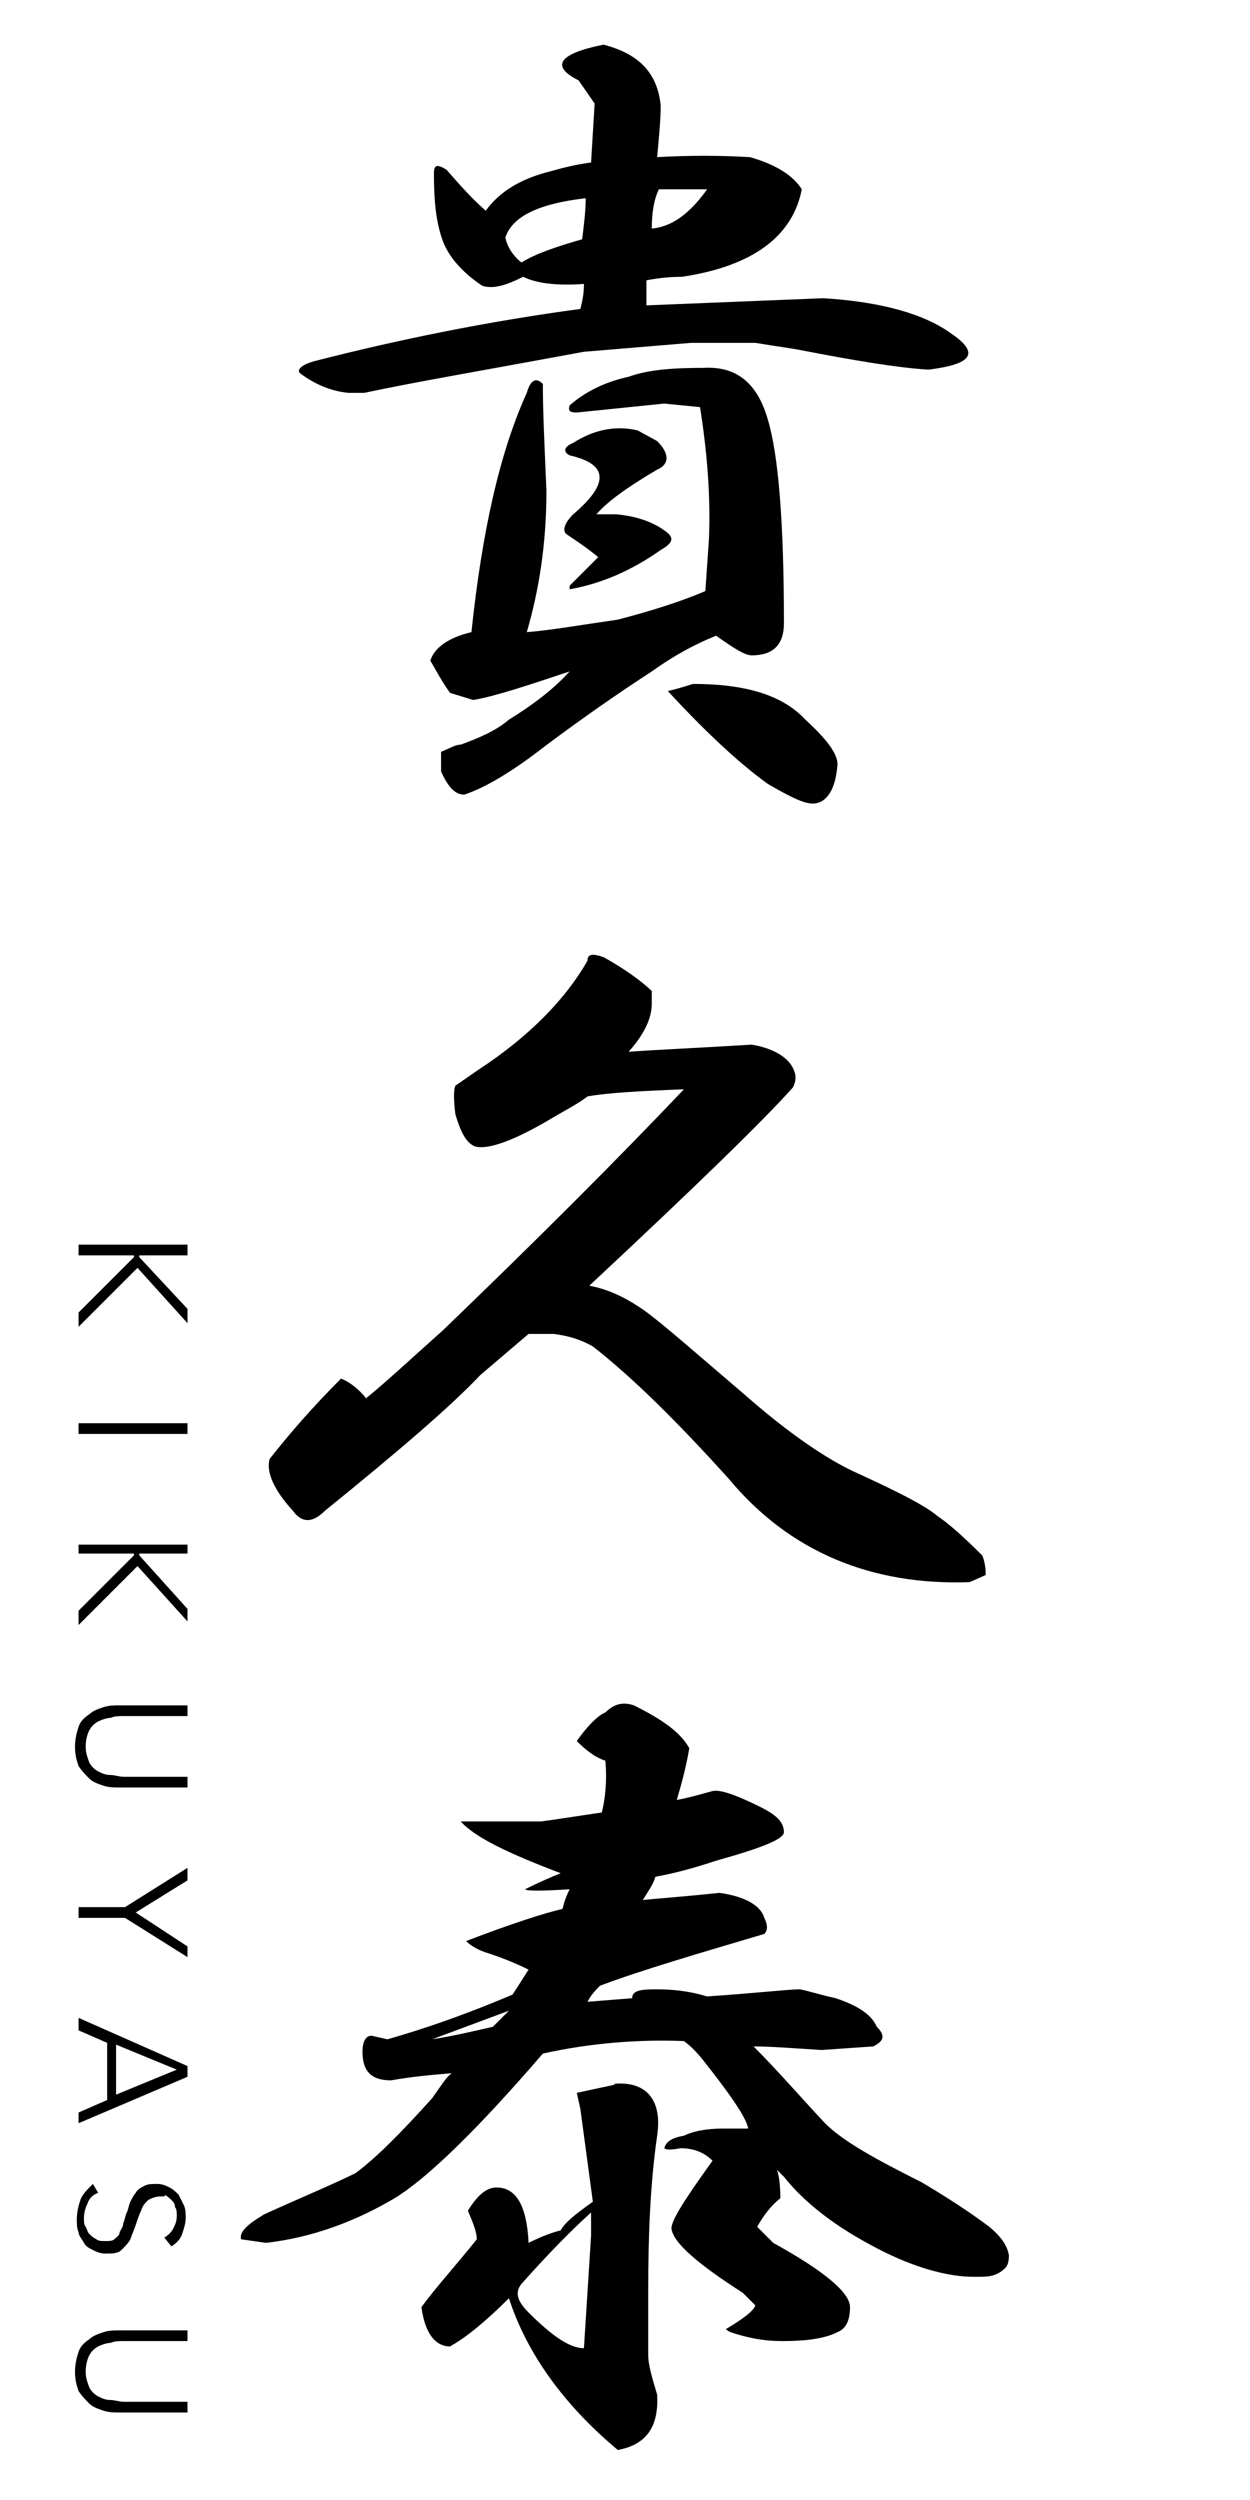
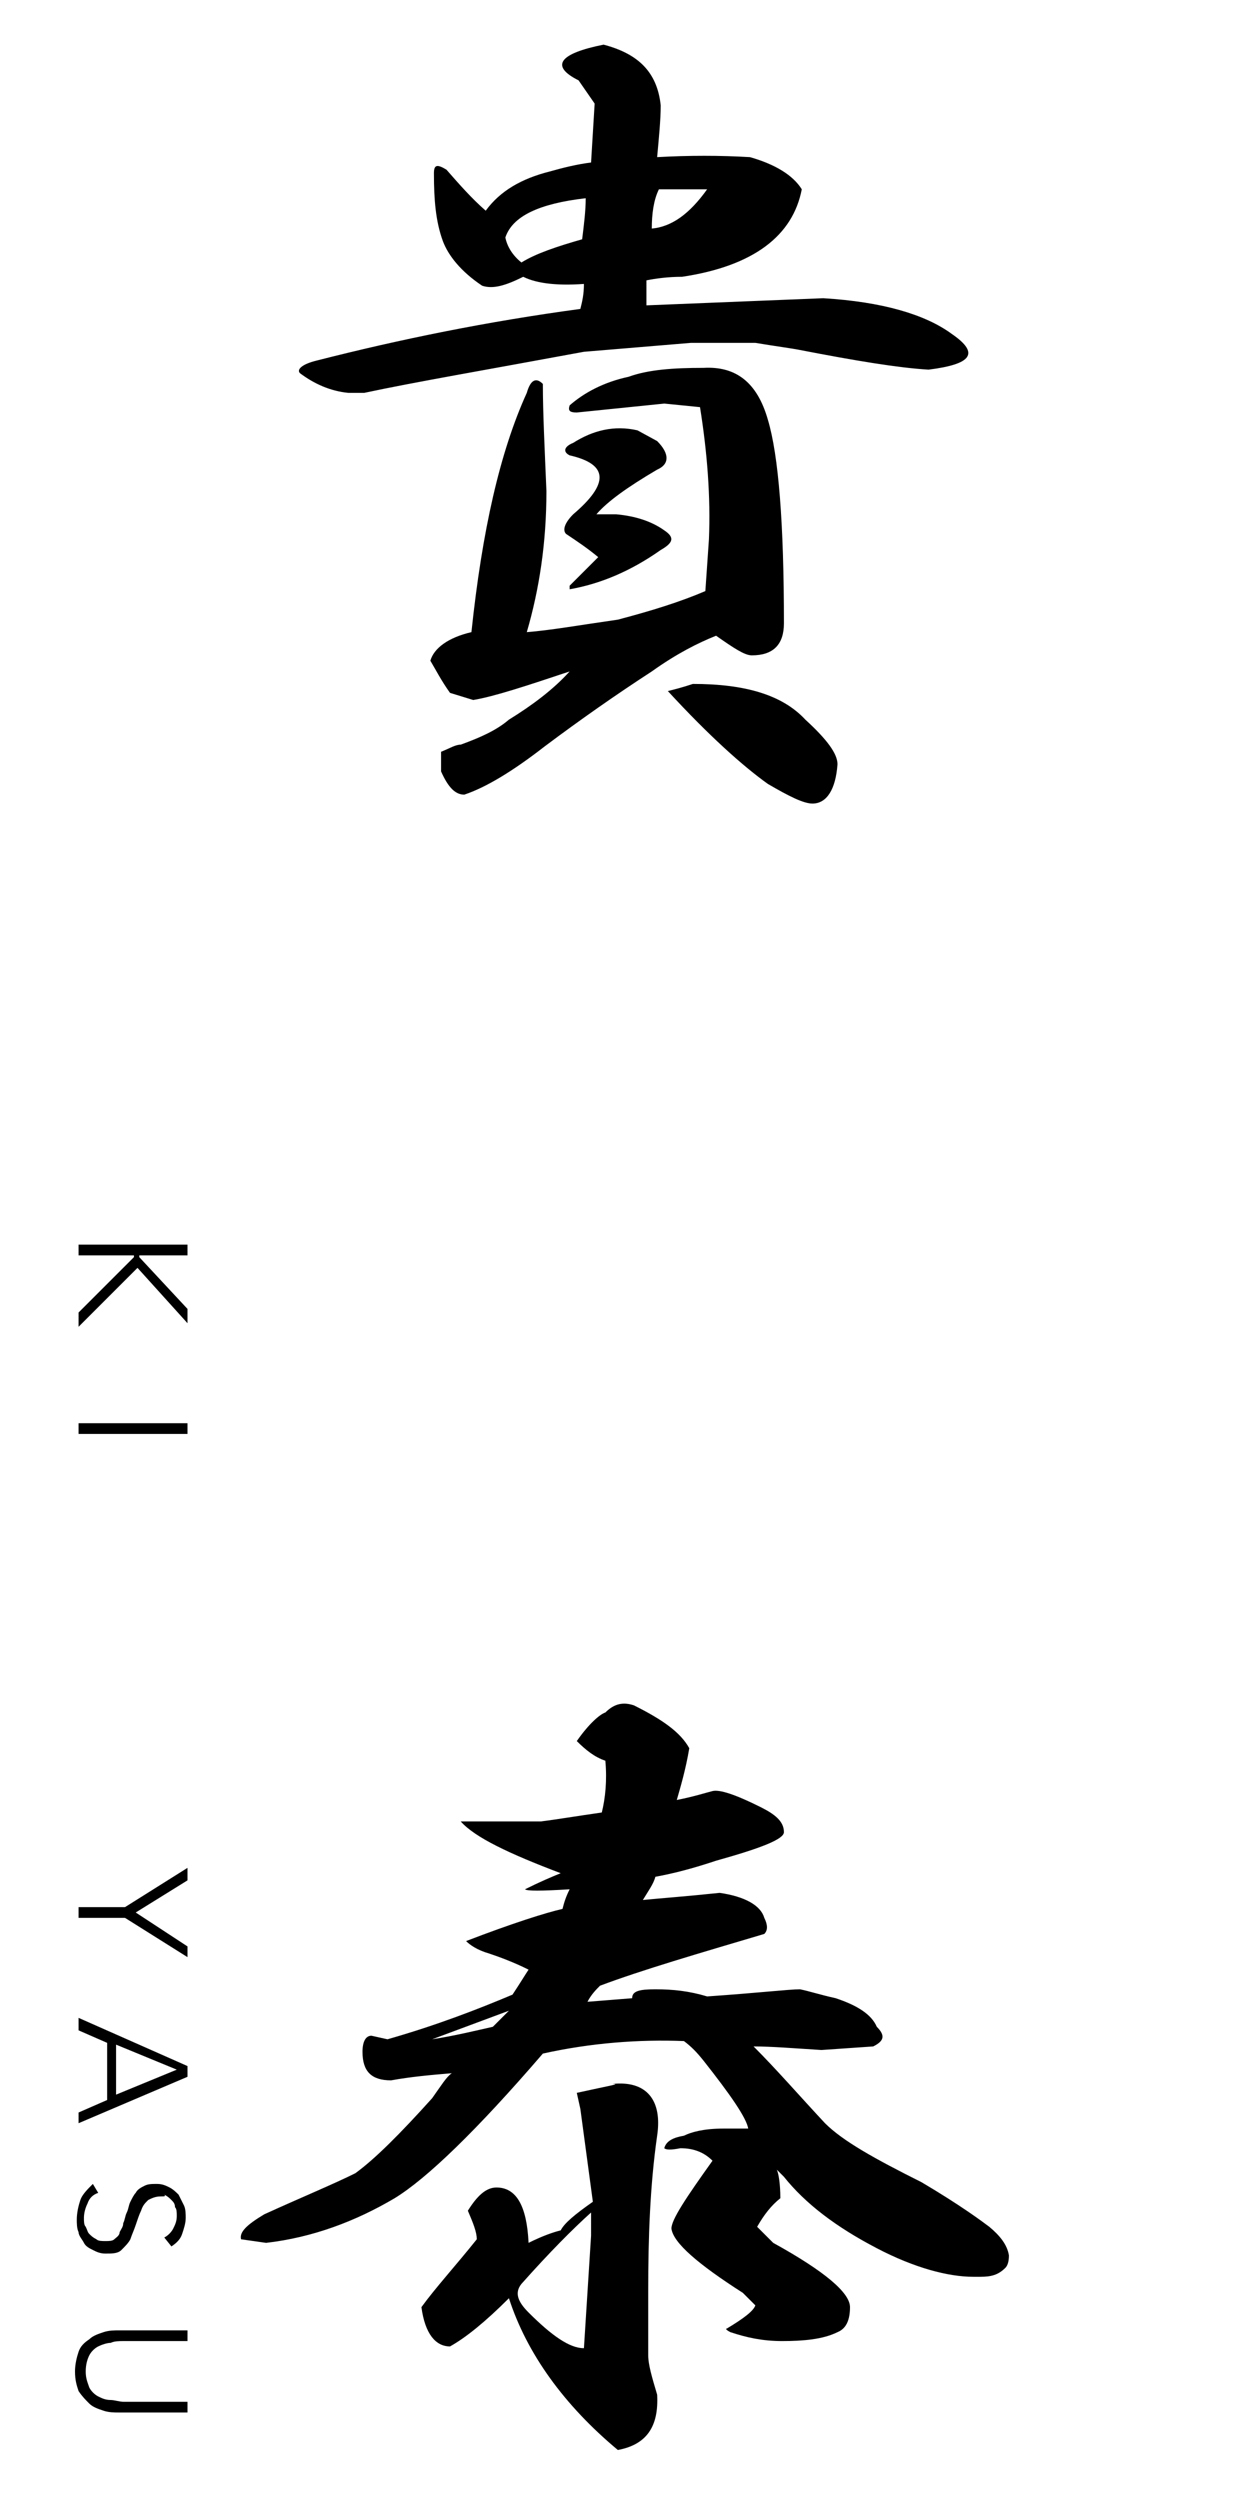
<svg xmlns="http://www.w3.org/2000/svg" version="1.1" id="レイヤー_1" x="0px" y="0px" width="70px" height="140px" viewBox="0 0 70 140" style="enable-background:new 0 0 70 140;" xml:space="preserve">
  <g>
    <polygon points="10.5,69.7 10.5,70.3 7.8,70.3 7.8,70.4 10.5,73.3 10.5,74.1 7.7,71 4.4,74.3 4.4,73.5 7.5,70.4 7.5,70.3 4.4,70.3    4.4,69.7  " />
    <rect x="4.4" y="79.7" width="6.1" height="0.6" />
-     <polygon points="10.5,86.5 10.5,87 7.8,87 7.8,87.1 10.5,90.1 10.5,90.8 7.7,87.7 4.4,91 4.4,90.2 7.5,87.1 7.5,87 4.4,87    4.4,86.5  " />
-     <path d="M6.7,100.1c-0.3,0-0.6,0-0.9-0.1c-0.3-0.1-0.6-0.2-0.8-0.4c-0.2-0.2-0.4-0.4-0.6-0.7c-0.1-0.3-0.2-0.6-0.2-1.1   c0-0.4,0.1-0.8,0.2-1.1c0.1-0.3,0.3-0.5,0.6-0.7c0.2-0.2,0.5-0.3,0.8-0.4c0.3-0.1,0.6-0.1,0.9-0.1h3.8v0.6H6.9   c-0.2,0-0.5,0-0.7,0.1c-0.2,0-0.5,0.1-0.7,0.2c-0.2,0.1-0.4,0.3-0.5,0.5c-0.1,0.2-0.2,0.5-0.2,0.9c0,0.4,0.1,0.6,0.2,0.9   c0.1,0.2,0.3,0.4,0.5,0.5c0.2,0.1,0.4,0.2,0.7,0.2c0.2,0,0.5,0.1,0.7,0.1h3.6v0.6H6.7z" />
    <polygon points="7,106.8 10.5,104.6 10.5,105.3 7.6,107.1 10.5,109 10.5,109.6 7,107.4 4.4,107.4 4.4,106.8  " />
    <path d="M10.5,115.7v0.6l-6.1,2.6v-0.6l1.6-0.7v-3.2l-1.6-0.7V113L10.5,115.7z M9.9,115.9l-3.4-1.4v2.8L9.9,115.9z" />
    <path d="M5.5,122.8c-0.3,0.1-0.5,0.3-0.6,0.6c-0.1,0.2-0.2,0.5-0.2,0.8c0,0.2,0,0.4,0.1,0.5c0.1,0.2,0.1,0.3,0.2,0.4   c0.1,0.1,0.2,0.2,0.4,0.3c0.1,0.1,0.3,0.1,0.5,0.1c0.2,0,0.4,0,0.5-0.1c0.1-0.1,0.3-0.2,0.3-0.4c0.1-0.2,0.2-0.3,0.2-0.5   c0.1-0.2,0.1-0.4,0.2-0.6c0.1-0.2,0.1-0.4,0.2-0.6c0.1-0.2,0.2-0.4,0.3-0.5c0.1-0.2,0.3-0.3,0.5-0.4c0.2-0.1,0.4-0.1,0.7-0.1   c0.3,0,0.5,0.1,0.7,0.2s0.4,0.3,0.5,0.4c0.1,0.2,0.2,0.4,0.3,0.6c0.1,0.2,0.1,0.5,0.1,0.7c0,0.3-0.1,0.6-0.2,0.9   c-0.1,0.3-0.3,0.5-0.6,0.7l-0.4-0.5c0.2-0.1,0.4-0.3,0.5-0.5c0.1-0.2,0.2-0.4,0.2-0.7c0-0.2,0-0.4-0.1-0.5c0-0.2-0.1-0.3-0.2-0.4   c-0.1-0.1-0.2-0.2-0.4-0.3C9.3,123,9.2,123,9,123c-0.3,0-0.5,0.1-0.7,0.2c-0.2,0.2-0.3,0.3-0.4,0.6c-0.1,0.2-0.2,0.5-0.3,0.8   c-0.1,0.3-0.2,0.5-0.3,0.8c-0.1,0.2-0.3,0.4-0.5,0.6c-0.2,0.2-0.5,0.2-0.9,0.2c-0.3,0-0.5-0.1-0.7-0.2c-0.2-0.1-0.4-0.2-0.5-0.4   c-0.1-0.2-0.3-0.4-0.3-0.6c-0.1-0.2-0.1-0.5-0.1-0.7c0-0.4,0.1-0.8,0.2-1.1c0.1-0.3,0.4-0.6,0.7-0.9L5.5,122.8z" />
    <path d="M6.7,135.1c-0.3,0-0.6,0-0.9-0.1c-0.3-0.1-0.6-0.2-0.8-0.4c-0.2-0.2-0.4-0.4-0.6-0.7c-0.1-0.3-0.2-0.6-0.2-1.1   c0-0.4,0.1-0.8,0.2-1.1c0.1-0.3,0.3-0.5,0.6-0.7c0.2-0.2,0.5-0.3,0.8-0.4c0.3-0.1,0.6-0.1,0.9-0.1h3.8v0.6H6.9   c-0.2,0-0.5,0-0.7,0.1c-0.2,0-0.5,0.1-0.7,0.2c-0.2,0.1-0.4,0.3-0.5,0.5c-0.1,0.2-0.2,0.5-0.2,0.9c0,0.4,0.1,0.6,0.2,0.9   c0.1,0.2,0.3,0.4,0.5,0.5c0.2,0.1,0.4,0.2,0.7,0.2c0.2,0,0.5,0.1,0.7,0.1h3.6v0.6H6.7z" />
  </g>
  <g>
-     <path d="M37,5.9c0,0.8-0.1,1.8-0.2,2.9c1.8-0.1,3.5-0.1,5.2,0c1.4,0.4,2.4,1,2.9,1.8c-0.5,2.6-2.7,4.3-6.7,4.9   c-0.8,0-1.5,0.1-2,0.2c0,0.4,0,0.8,0,1.4l9.9-0.4c3.3,0.2,5.7,0.9,7.2,2c1.6,1.1,1.1,1.7-1.3,2c-1.7-0.1-4.1-0.5-7.2-1.1   c-0.5-0.1-1.3-0.2-2.5-0.4h-3.6l-6,0.5c-5.4,1-9.5,1.7-12.3,2.3h-0.9c-1-0.1-1.9-0.5-2.7-1.1c-0.2-0.2,0.1-0.5,0.9-0.7   c4.7-1.2,9.6-2.2,14.8-2.9c0.1-0.4,0.2-0.8,0.2-1.4c-1.4,0.1-2.6,0-3.4-0.4c-1,0.5-1.7,0.7-2.3,0.5c-1.2-0.8-1.9-1.7-2.2-2.5   c-0.4-1.1-0.5-2.3-0.5-3.8c0-0.5,0.2-0.5,0.7-0.2c0.7,0.8,1.4,1.6,2.2,2.3c0.8-1.1,2-1.8,3.6-2.2c0.7-0.2,1.5-0.4,2.3-0.5l0.2-3.3   l-0.9-1.3c-1.6-0.8-1.1-1.5,1.4-2C35.7,3,36.8,4,37,5.9z M43,23.5c0.6,2,0.9,5.8,0.9,11.4c0,1.2-0.6,1.8-1.8,1.8   c-0.4,0-1-0.4-2-1.1c-1,0.4-2.2,1-3.6,2c-2,1.3-4,2.7-6,4.2c-1.8,1.4-3.3,2.3-4.5,2.7c-0.5,0-0.9-0.4-1.3-1.3v-1.1   c0.5-0.2,0.8-0.4,1.1-0.4c1.1-0.4,2-0.8,2.7-1.4c1.3-0.8,2.5-1.7,3.4-2.7c-2.4,0.8-4.2,1.4-5.4,1.6l-1.3-0.4   c-0.5-0.7-0.8-1.3-1.1-1.8c0.2-0.7,1-1.3,2.3-1.6c0.6-5.7,1.6-10.1,3.1-13.4c0.2-0.7,0.5-0.9,0.9-0.5c0,1.6,0.1,3.6,0.2,6   c0,2.9-0.4,5.5-1.1,7.9c1.3-0.1,3-0.4,5.1-0.7c1.9-0.5,3.5-1,4.9-1.6l0.2-2.9c0.1-2.4-0.1-4.9-0.5-7.4l-2-0.2l-4.9,0.5   c-0.4,0-0.5-0.1-0.4-0.4c0.8-0.7,1.9-1.3,3.3-1.6c1.1-0.4,2.5-0.5,4.2-0.5C41.2,20.5,42.4,21.4,43,23.5z M28.3,13.3   c0.1,0.5,0.4,1,0.9,1.4c0.8-0.5,2-0.9,3.4-1.3c0.1-0.8,0.2-1.6,0.2-2.3C30.2,11.4,28.7,12.1,28.3,13.3z M36.8,24.7   c0.7,0.7,0.7,1.3,0,1.6c-1.7,1-2.8,1.8-3.4,2.5h1.1c1.1,0.1,2,0.4,2.7,0.9c0.6,0.4,0.5,0.7-0.2,1.1c-1.7,1.2-3.4,1.9-5.1,2.2v-0.2   l1.6-1.6c-0.6-0.5-1.2-0.9-1.8-1.3c-0.2-0.2-0.1-0.6,0.4-1.1c2-1.7,2-2.8-0.2-3.3c-0.4-0.2-0.3-0.5,0.2-0.7c1.1-0.7,2.3-1,3.6-0.7   L36.8,24.7z M36.5,12.8c1.1-0.1,2.1-0.8,3.1-2.2h-2.7C36.6,11.2,36.5,12,36.5,12.8z M45.1,40.3c1.2,1.1,1.8,1.9,1.8,2.5   c-0.1,1.4-0.6,2.2-1.4,2.2c-0.5,0-1.3-0.4-2.5-1.1c-1.4-1-3.3-2.7-5.6-5.2c0.4-0.1,0.8-0.2,1.4-0.4C41.7,38.3,43.8,38.9,45.1,40.3z   " />
-     <path d="M36.5,55.5v0.7c0,0.8-0.4,1.7-1.3,2.7c1.3-0.1,3.6-0.2,6.9-0.4c1.2,0.2,2,0.7,2.3,1.3c0.2,0.4,0.2,0.7,0,1.1   C42.8,62.7,39,66.4,33,72c1.1,0.2,2.1,0.7,3.1,1.4c1.1,0.8,2.9,2.4,5.6,4.7c2.5,2.2,4.6,3.6,6.1,4.3c2.4,1.1,4,1.9,4.7,2.5   c0.6,0.4,1.4,1.1,2.5,2.2c0.1,0.2,0.2,0.6,0.2,1.1l-0.9,0.4c-5.5,0.2-10.1-1.7-13.5-5.8c-2.8-3.1-5.3-5.6-7.6-7.4   c-0.7-0.4-1.4-0.6-2.2-0.7c-0.6,0-1.1,0-1.4,0L26.9,77c-1.6,1.7-4.5,4.2-8.7,7.6c-0.7,0.7-1.3,0.7-1.8,0c-1.1-1.2-1.5-2.2-1.3-2.9   c1.1-1.4,2.4-2.9,4-4.5c0.5,0.2,1,0.6,1.4,1.1c1-0.8,2.4-2.1,4.3-3.8c5.3-5.1,9.8-9.6,13.5-13.5c-2.5,0.1-4.3,0.2-5.4,0.4   c-0.5,0.4-1.3,0.8-2.3,1.4c-1.9,1.1-3.3,1.6-4,1.4c-0.5-0.2-0.8-0.8-1.1-1.8c-0.1-0.8-0.1-1.4,0-1.6l1.3-0.9c2.9-1.9,4.9-4,6.1-6.1   c0-0.4,0.3-0.4,0.9-0.2C35.4,54.5,36.2,55.2,36.5,55.5z" />
+     <path d="M37,5.9c0,0.8-0.1,1.8-0.2,2.9c1.8-0.1,3.5-0.1,5.2,0c1.4,0.4,2.4,1,2.9,1.8c-0.5,2.6-2.7,4.3-6.7,4.9   c-0.8,0-1.5,0.1-2,0.2c0,0.4,0,0.8,0,1.4l9.9-0.4c3.3,0.2,5.7,0.9,7.2,2c1.6,1.1,1.1,1.7-1.3,2c-1.7-0.1-4.1-0.5-7.2-1.1   c-0.5-0.1-1.3-0.2-2.5-0.4h-3.6l-6,0.5c-5.4,1-9.5,1.7-12.3,2.3h-0.9c-1-0.1-1.9-0.5-2.7-1.1c-0.2-0.2,0.1-0.5,0.9-0.7   c4.7-1.2,9.6-2.2,14.8-2.9c0.1-0.4,0.2-0.8,0.2-1.4c-1.4,0.1-2.6,0-3.4-0.4c-1,0.5-1.7,0.7-2.3,0.5c-1.2-0.8-1.9-1.7-2.2-2.5   c-0.4-1.1-0.5-2.3-0.5-3.8c0-0.5,0.2-0.5,0.7-0.2c0.7,0.8,1.4,1.6,2.2,2.3c0.8-1.1,2-1.8,3.6-2.2c0.7-0.2,1.5-0.4,2.3-0.5l0.2-3.3   l-0.9-1.3c-1.6-0.8-1.1-1.5,1.4-2C35.7,3,36.8,4,37,5.9z M43,23.5c0.6,2,0.9,5.8,0.9,11.4c0,1.2-0.6,1.8-1.8,1.8   c-0.4,0-1-0.4-2-1.1c-1,0.4-2.2,1-3.6,2c-2,1.3-4,2.7-6,4.2c-1.8,1.4-3.3,2.3-4.5,2.7c-0.5,0-0.9-0.4-1.3-1.3v-1.1   c0.5-0.2,0.8-0.4,1.1-0.4c1.1-0.4,2-0.8,2.7-1.4c1.3-0.8,2.5-1.7,3.4-2.7c-2.4,0.8-4.2,1.4-5.4,1.6l-1.3-0.4   c-0.5-0.7-0.8-1.3-1.1-1.8c0.2-0.7,1-1.3,2.3-1.6c0.6-5.7,1.6-10.1,3.1-13.4c0.2-0.7,0.5-0.9,0.9-0.5c0,1.6,0.1,3.6,0.2,6   c0,2.9-0.4,5.5-1.1,7.9c1.3-0.1,3-0.4,5.1-0.7c1.9-0.5,3.5-1,4.9-1.6l0.2-2.9c0.1-2.4-0.1-4.9-0.5-7.4l-2-0.2l-4.9,0.5   c-0.4,0-0.5-0.1-0.4-0.4c0.8-0.7,1.9-1.3,3.3-1.6c1.1-0.4,2.5-0.5,4.2-0.5C41.2,20.5,42.4,21.4,43,23.5z M28.3,13.3   c0.1,0.5,0.4,1,0.9,1.4c0.8-0.5,2-0.9,3.4-1.3c0.1-0.8,0.2-1.6,0.2-2.3C30.2,11.4,28.7,12.1,28.3,13.3z M36.8,24.7   c0.7,0.7,0.7,1.3,0,1.6c-1.7,1-2.8,1.8-3.4,2.5h1.1c1.1,0.1,2,0.4,2.7,0.9c0.6,0.4,0.5,0.7-0.2,1.1c-1.7,1.2-3.4,1.9-5.1,2.2v-0.2   l1.6-1.6c-0.6-0.5-1.2-0.9-1.8-1.3c-0.2-0.2-0.1-0.6,0.4-1.1c2-1.7,2-2.8-0.2-3.3c-0.4-0.2-0.3-0.5,0.2-0.7c1.1-0.7,2.3-1,3.6-0.7   z M36.5,12.8c1.1-0.1,2.1-0.8,3.1-2.2h-2.7C36.6,11.2,36.5,12,36.5,12.8z M45.1,40.3c1.2,1.1,1.8,1.9,1.8,2.5   c-0.1,1.4-0.6,2.2-1.4,2.2c-0.5,0-1.3-0.4-2.5-1.1c-1.4-1-3.3-2.7-5.6-5.2c0.4-0.1,0.8-0.2,1.4-0.4C41.7,38.3,43.8,38.9,45.1,40.3z   " />
    <path d="M38.6,97.9c-0.2,1.2-0.5,2.2-0.7,2.9c1-0.2,1.6-0.4,2-0.5c0.4-0.1,1.3,0.2,2.7,0.9c0.8,0.4,1.3,0.8,1.3,1.4   c0,0.4-1.3,0.9-3.8,1.6c-1.2,0.4-2.3,0.7-3.4,0.9c-0.1,0.4-0.4,0.8-0.7,1.3c1-0.1,2.4-0.2,4.3-0.4c1.4,0.2,2.3,0.7,2.5,1.4   c0.2,0.4,0.2,0.7,0,0.9c-3.7,1.1-6.8,2-9.2,2.9c-0.2,0.2-0.5,0.5-0.7,0.9l2.5-0.2c0-0.4,0.4-0.5,1.3-0.5c1,0,1.9,0.1,2.9,0.4   c2.9-0.2,4.6-0.4,5.2-0.4c0.5,0.1,1.1,0.3,2,0.5c1.2,0.4,2,0.9,2.3,1.6c0.5,0.5,0.4,0.8-0.2,1.1l-2.9,0.2c-1.6-0.1-2.8-0.2-3.8-0.2   c1.3,1.3,2.6,2.8,4,4.3c1,1,2.8,2,5.4,3.3c2.2,1.3,3.4,2.2,3.8,2.5c0.6,0.5,1,1,1.1,1.6c0,0.4-0.1,0.6-0.2,0.7   c-0.4,0.4-0.8,0.5-1.4,0.5h-0.4c-1.4,0-3.3-0.5-5.4-1.6c-2.3-1.2-4-2.5-5.2-4l-0.4-0.4c0.1,0.2,0.2,0.8,0.2,1.6   c-0.5,0.4-0.9,0.9-1.3,1.6l0.9,0.9c2.9,1.6,4.3,2.8,4.3,3.6c0,0.7-0.2,1.2-0.7,1.4c-0.8,0.4-1.9,0.5-3.1,0.5c-1.1,0-2-0.2-2.9-0.5   c-0.2-0.1-0.3-0.2-0.2-0.2c1-0.6,1.5-1,1.6-1.3l-0.7-0.7c-2.5-1.6-3.9-2.8-4-3.6c0-0.5,0.8-1.7,2.3-3.8c-0.5-0.5-1.1-0.7-1.8-0.7   c-0.5,0.1-0.8,0.1-0.9,0c0.1-0.4,0.5-0.6,1.1-0.7c0.4-0.2,1.1-0.4,2.2-0.4h1.4c-0.1-0.6-1-1.9-2.5-3.8c-0.4-0.5-0.7-0.8-1.1-1.1   c-2.5-0.1-5.2,0.1-7.9,0.7c-3.7,4.3-6.5,7-8.3,8.1c-2.2,1.3-4.6,2.2-7.2,2.5l-1.4-0.2c-0.1-0.4,0.3-0.8,1.3-1.4   c2.2-1,3.9-1.7,5.1-2.3c1.1-0.8,2.5-2.2,4.3-4.2c0.5-0.7,0.8-1.2,1.1-1.4c-1.2,0.1-2.3,0.2-3.4,0.4c-1.1,0-1.6-0.5-1.6-1.6   c0-0.6,0.2-0.9,0.5-0.9l0.9,0.2c2.8-0.8,5.1-1.7,7-2.5c0.4-0.6,0.7-1.1,0.9-1.4c-0.8-0.4-1.6-0.7-2.2-0.9c-0.7-0.2-1.1-0.5-1.3-0.7   c2.6-1,4.5-1.6,5.4-1.8c0.1-0.4,0.2-0.7,0.4-1.1c-1.6,0.1-2.4,0.1-2.5,0c0.8-0.4,1.5-0.7,2-0.9c-2.9-1.1-4.8-2-5.6-2.9h4.5   c0.8-0.1,2-0.3,3.4-0.5c0.2-0.8,0.3-1.8,0.2-2.9c-0.6-0.2-1.1-0.6-1.6-1.1c0.7-1,1.3-1.5,1.6-1.6c0.5-0.5,1-0.6,1.6-0.4   C37.1,96.3,38.1,97,38.6,97.9z M36.8,119.6c-0.4,2.8-0.5,5.7-0.5,8.7v3.6c0,0.5,0.2,1.2,0.5,2.2c0.1,1.8-0.6,2.8-2.2,3.1   c-3-2.5-5.1-5.4-6.1-8.5c-1.3,1.3-2.4,2.2-3.3,2.7c-0.8,0-1.4-0.7-1.6-2.2c0.8-1.1,1.9-2.3,3.1-3.8c0-0.4-0.2-0.9-0.5-1.6   c0.5-0.8,1-1.3,1.6-1.3c1.1,0,1.7,1,1.8,3.1c0.8-0.4,1.4-0.6,1.8-0.7c0.2-0.4,0.8-0.9,1.8-1.6l-0.7-5.2l-0.2-0.9   c1.8-0.4,2.5-0.5,2-0.5C36.2,116.5,37.1,117.6,36.8,119.6z M24.2,114.2c1.3-0.2,2.5-0.5,3.4-0.7l0.9-0.9L24.2,114.2z M29.2,127.9   c-0.4,0.5-0.2,1,0.4,1.6c1.3,1.3,2.3,2,3.1,2l0.4-6.3v-1.3C32.1,124.8,30.8,126.1,29.2,127.9z" />
  </g>
</svg>